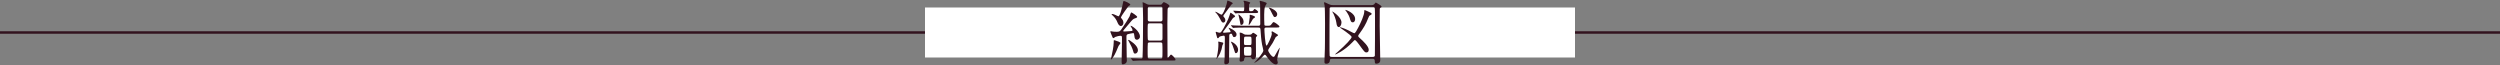
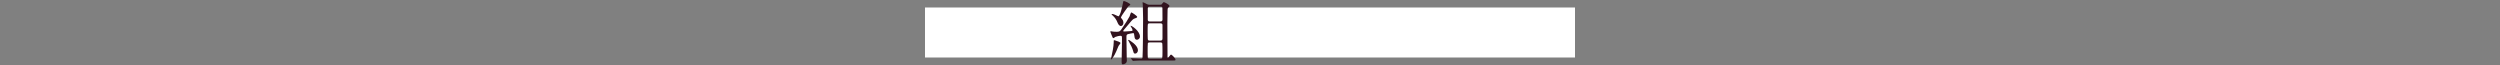
<svg xmlns="http://www.w3.org/2000/svg" version="1.1" baseProfile="tiny" id="レイヤー_1" x="0px" y="0px" width="1000px" height="26px" viewBox="0 0 1000 26" xml:space="preserve">
  <rect x="0" y="0" width="1000" height="26" fill="#808080" stroke="none" />
  <g>
-     <line fill="none" stroke="#32131E" stroke-miterlimit="10" x1="0" y1="13" x2="1000" y2="13" />
    <rect x="370" y="3" fill="#FFFFFF" width="260" height="20.001" />
  </g>
  <g>
    <path fill="#32131E" d="M448.137,14.304c-0.364,0-1.456,0.225-2.044,0.477c-0.112,0.057-0.588,0.477-0.7,0.477   c-0.112,0-0.252-0.112-0.308-0.196c-0.084-0.169-0.952-2.213-0.952-2.325c0-0.224,0.14-0.252,0.252-0.252   c0.112,0,0.644,0.112,0.756,0.14c0.448,0.084,1.12,0.084,1.624,0.084c0.952,0,1.232-0.195,1.82-1.008   c1.148-1.596,3.08-4.732,3.248-5.152c0.112-0.252,0.476-1.596,0.672-1.596c0.252,0,2.38,1.4,2.38,1.82   c0,0.279-0.644,0.504-0.868,0.561c-0.784,0.252-0.952,0.42-2.464,2.239c-2.044,2.408-2.268,2.66-2.268,2.8   c0,0.225,0.308,0.225,0.448,0.225c0.196,0,1.54-0.084,1.848-0.112c1.288-0.084,1.428-0.084,1.428-0.42s-0.364-0.979-0.56-1.261   c-0.028-0.055-0.224-0.363-0.224-0.392c0-0.084,0.028-0.112,0.084-0.112c0.476,0,3.668,2.156,3.668,4.341   c0,0.841-0.784,1.261-1.232,1.261c-0.616,0-0.868-0.588-0.924-1.036c-0.196-1.457-0.196-1.625-0.56-1.625   c-0.252,0-1.904,0.364-2.1,0.42c-0.588,0.196-0.588,0.42-0.588,1.43c0,0.56,0.056,3.332,0.056,3.947   c0,0.784,0.028,3.305,0.056,3.92c0,0.112,0.056,0.784,0.056,1.26c0,1.148-1.092,1.512-1.624,1.512c-0.476,0-0.476-0.643-0.476-0.84   c0-0.84,0.14-6.664,0.14-7.924v-1.623c0-0.168,0-0.561-0.056-0.756C448.641,14.388,448.417,14.304,448.137,14.304z M448.193,17.216   c0,0.225-0.7,0.98-0.784,1.176c-0.14,0.337-0.756,1.82-0.896,2.129c-0.952,2.184-1.876,3.275-2.044,3.275   c-0.084,0-0.14-0.056-0.14-0.168c0-0.111,0.196-0.699,0.224-0.84c0.364-1.512,0.924-4.34,0.924-5.712c0-0.896,0-0.979,0.224-0.979   c0.112,0,0.196,0.027,0.308,0.056C446.905,16.433,448.193,16.853,448.193,17.216z M452.113,1.871c0,0.141-0.084,0.196-0.728,0.588   c-0.14,0.084-3.024,4.172-3.024,4.48c0,0.141,0.084,0.225,0.616,0.924c0.252,0.336,0.392,0.868,0.392,1.232   c0,0.896-0.588,1.315-0.98,1.315c-0.84,0-1.26-1.092-1.456-1.567c-0.336-0.84-0.924-1.764-1.708-2.492   c-0.084-0.057-0.616-0.532-0.616-0.645c0-0.111,0.196-0.111,0.252-0.111c0.42,0,0.812,0.168,1.344,0.42   c0.196,0.084,1.036,0.504,1.148,0.504c0.672,0,1.568-3.809,1.792-5.18c0.168-0.896,0.196-0.98,0.476-0.924   C449.873,0.443,452.113,1.312,452.113,1.871z M455.165,20.128c0,0.672-0.476,1.316-1.12,1.316c-0.476,0-0.588-0.309-0.756-0.924   c-0.336-1.26-0.98-2.549-1.596-3.612c-0.056-0.084-0.448-0.756-0.448-0.84s0.056-0.112,0.14-0.112s0.308,0.057,0.56,0.225   C454.157,17.636,455.165,18.952,455.165,20.128z M452.477,23.544c-0.112-0.14-0.14-0.14-0.14-0.195   c0-0.057,0.084-0.057,0.112-0.057c0.56,0,3.36,0.196,3.976,0.196c0.504,0,0.56-0.308,0.588-0.56   c0.14-1.568,0.224-13.134,0.224-15.569c0-1.148-0.056-4.284-0.112-5.236c0-0.168-0.084-0.896-0.084-1.063   c0-0.084,0-0.168,0.084-0.168c0.196,0,1.064,0.448,1.316,0.588c0.616,0.336,0.784,0.42,1.344,0.42h4.256   c0.476,0,0.588-0.084,0.756-0.336c0.504-0.644,0.56-0.7,0.784-0.7c0.112,0,2.212,0.924,2.212,1.512c0,0.225-0.084,0.309-0.56,0.729   c-0.224,0.195-0.224,1.176-0.224,2.072c0,0.615-0.056,3.611-0.056,4.283c0,1.904,0.056,11.117,0.056,13.218   c0,0.308,0,0.447,0.14,0.447c0.252,0,0.98-1.287,1.26-1.287c0.336,0,1.792,1.483,1.792,2.016c0,0.363-0.112,0.363-1.204,0.363   h-12.068c-0.924,0-2.1,0-3.08,0.084c-0.084,0-0.504,0.057-0.588,0.057c-0.112,0-0.168-0.057-0.252-0.168L452.477,23.544z    M464.153,16.236c0.84,0,0.84-0.448,0.84-1.12V10.02c0-0.196-0.028-0.7-0.784-0.7h-4.34c-0.252,0-0.56,0.056-0.7,0.308   c-0.112,0.196-0.112,2.549-0.112,2.996c0,0.477,0,3.109,0.112,3.306c0.168,0.308,0.532,0.308,0.7,0.308H464.153z M464.237,23.488   c0.756,0,0.756-0.112,0.756-3.024c0-0.476,0-3.023-0.112-3.191c-0.196-0.309-0.56-0.309-0.728-0.309h-4.284   c-0.168,0-0.532,0-0.728,0.309c-0.084,0.168-0.084,2.632-0.084,3.107c0,0.448,0,2.633,0.084,2.801   c0.168,0.252,0.476,0.308,0.728,0.308H464.237z M464.181,8.592c0.812,0,0.812-0.532,0.812-0.953c0-0.391,0-4.396-0.028-4.535   c-0.084-0.336-0.28-0.477-0.784-0.477h-4.228c-0.812,0-0.84,0.42-0.84,0.953v4.396c0.056,0.392,0.28,0.616,0.812,0.616H464.181z" />
-     <path fill="#32131E" d="M493.105,1.312c0,0.14-0.392,0.42-0.56,0.532c-0.112,0.14-2.24,3.08-2.66,3.64s-0.56,0.756-0.56,0.896   c0,0.168,0.028,0.225,0.42,0.672c0.308,0.365,0.392,0.785,0.392,1.037c0,0.615-0.42,0.951-0.84,0.951   c-0.504,0-0.756-0.476-1.232-1.455c-0.42-0.812-1.092-1.877-1.652-2.437c-0.112-0.084-0.336-0.308-0.336-0.392   c0-0.057,0.084-0.057,0.112-0.057c0.42,0,2.072,1.176,2.38,1.176c0.476,0,1.316-1.707,2.044-4.144   c0.056-0.224,0.308-1.372,0.336-1.513C491.061,0.164,493.105,0.976,493.105,1.312z M489.577,13.1c0.448,0,1.764-0.141,2.072-0.168   c0.224,0,0.588-0.028,0.588-0.309c0-0.279-0.952-1.539-0.812-1.539c0.308,0,3.191,1.203,3.191,2.659   c0,1.094-0.867,1.094-1.007,1.094c-0.252,0-0.392-0.197-0.504-0.449c-0.308-0.812-0.364-0.896-0.616-0.896   c-0.784,0-0.784,0.42-0.784,0.869c0,1.484-0.084,8.68-0.084,10.304c0,0.784-0.644,1.036-1.344,1.036c-0.196,0-0.56,0-0.56-0.699   c0-0.281,0.14-1.652,0.14-1.988c0.056-2.856,0.084-4.676,0.084-7.784c0-0.56-0.028-0.979-0.448-0.979   c-0.168,0-1.568,0.279-1.736,0.475c-0.336,0.477-0.42,0.561-0.616,0.561c-0.252,0-0.308-0.252-0.364-0.531   c-0.028-0.281-0.504-1.542-0.504-1.85c0-0.14,0.056-0.196,0.196-0.196c0.112,0,0.476,0.168,0.56,0.196   c0.336,0.14,0.672,0.168,0.812,0.168c0.504,0,0.616-0.168,1.624-1.849c0.196-0.336,1.848-3.275,2.352-5.067   c0.28-0.952,0.308-1.063,0.448-1.063c0.168,0,1.372,0.979,1.624,1.147c0.084,0.056,0.14,0.196,0.14,0.28   c0,0.168-0.279,0.336-0.308,0.363c-0.448,0.225-0.588,0.309-0.896,0.84c-0.28,0.477-1.68,2.521-3.136,4.396   c-0.42,0.532-0.476,0.616-0.476,0.812C489.213,13.043,489.437,13.1,489.577,13.1z M487.449,16.628c0.168,0,0.812,0.196,0.924,0.225   c0.672,0.111,0.952,0.168,0.952,0.447c0,0.168-0.308,0.701-0.364,0.84c-0.084,0.252-0.308,1.429-0.364,1.652   c-0.616,2.072-1.736,3.668-2.016,3.78l-0.056-0.028c0-0.111,0.196-0.588,0.196-0.699c0.532-2.353,0.644-3.864,0.644-5.377   c0-0.084-0.028-0.363-0.056-0.476C487.281,16.824,487.281,16.628,487.449,16.628z M495.233,19.96c0,0.729-0.393,1.316-0.869,1.316   c-0.336,0-0.392-0.196-0.839-1.708c-0.336-1.177-0.7-1.933-0.896-2.296c-0.084-0.141-0.224-0.448-0.308-0.588   C492.489,16.517,495.233,17.776,495.233,19.96z M497.417,11.027c-0.645,0-2.549,0-3.528,0.084c-0.112,0-0.532,0.057-0.616,0.057   s-0.14-0.057-0.224-0.168l-0.56-0.645c-0.112-0.141-0.112-0.141-0.112-0.196c0-0.028,0.028-0.056,0.084-0.056   c0.224,0,1.064,0.084,1.26,0.084c1.261,0.056,2.521,0.111,3.836,0.111h5.824c0.252,0,0.728,0,0.728-0.672   c0-1.932-0.027-5.936-0.056-7.812c0-0.224-0.196-1.147-0.196-1.372c0-0.111,0.112-0.111,0.196-0.111   c0.196,0,2.632,0.615,2.632,0.979c0,0.196-0.531,0.979-0.615,1.147c-0.336,0.729-0.393,2.437-0.393,3.305   c0,0.504,0,4.004,0.084,4.228c0.111,0.308,0.364,0.308,0.924,0.308c1.288,0,1.428,0,1.792-0.476   c0.673-0.896,0.757-0.979,1.036-0.979c0.309,0,2.268,1.371,2.268,1.791c0,0.393-0.588,0.393-1.512,0.393h-3.779   c-0.504,0-0.729,0.141-0.729,0.7c0,0.7,0.309,6.525,0.868,6.525c0.336,0,2.101-3.781,2.101-4.79c0-0.084-0.113-0.56-0.113-0.644   c0-0.168,0.084-0.28,0.281-0.28c0.111,0,1.987,1.176,2.1,1.26c0.084,0.057,0.224,0.141,0.224,0.309   c0,0.169-0.812,0.589-0.924,0.729c0,0-1.036,2.016-1.261,2.379c-0.392,0.645-0.531,0.812-1.539,2.324   c-0.168,0.28-0.225,0.448-0.225,0.616c0,0.56,1.372,2.604,2.129,2.604c0.224,0,0.336-0.141,0.476-0.364   c0.7-1.232,1.903-3.332,1.96-3.332c0.084,0,0.027,0.56-0.141,1.092c-0.476,1.54-0.84,3.332-0.84,3.696   c0,0.168,0.252,0.951,0.252,1.119c0,0.281-0.084,0.812-0.783,0.812c-1.344,0-3.024-2.324-3.977-3.611   c-0.056-0.084-0.195-0.281-0.392-0.281s-0.392,0.225-0.505,0.337c-1.68,1.932-3.471,2.884-3.723,2.884   c-0.113,0-0.029-0.111,0.504-0.616c0.867-0.868,3.107-3.444,3.107-4.284c0-0.363-0.448-2.016-0.504-2.352   c-0.364-1.96-0.504-4.062-0.645-6.133c-0.056-0.589-0.279-0.7-0.756-0.7H497.417z M493.441,4.531   c-0.112-0.111-0.14-0.14-0.14-0.168c0-0.056,0.056-0.084,0.112-0.084c0.504,0,3.023,0.196,3.611,0.196   c0.672,0,0.672-0.196,0.672-1.849c0-1.315,0-1.455-0.111-1.791c-0.028-0.057-0.196-0.336-0.196-0.393   c0-0.141,0.224-0.141,0.28-0.141c0.027,0,2.436,0.449,2.436,0.841c0,0.056-0.279,0.364-0.363,0.448   c-0.112,0.111-0.112,0.168-0.112,0.672c0,0.195,0,1.764,0.028,1.875c0.111,0.337,0.447,0.337,0.615,0.337   c0.616,0,0.952-0.084,1.176-0.476c0.113-0.252,0.197-0.393,0.42-0.393c0.252,0,1.4,0.84,1.4,1.176c0,0.448-0.476,0.448-1.484,0.448   h-3.443c-0.784,0-2.184,0-3.305,0.056c-0.084,0-0.756,0.084-0.812,0.084c-0.112,0-0.168-0.084-0.252-0.195L493.441,4.531z    M495.849,6.043c1.008,0.896,1.596,1.596,1.596,2.66c0,0.784-0.42,1.26-0.924,1.26c-0.363,0-0.363-0.111-0.56-1.371   c-0.112-0.729-0.448-2.129-0.616-2.772C495.429,5.707,495.737,5.987,495.849,6.043z M499.769,13.883c0.168,0,0.477,0,0.756-0.168   c0.112-0.084,0.588-0.615,0.729-0.615c0.252,0,1.652,0.951,1.652,1.149c0,0.139-0.168,0.279-0.252,0.336   c-0.309,0.252-0.309,0.363-0.309,0.783c0,0.98,0.057,5.712,0.057,6.805c0,0.56-0.141,1.567-1.121,1.567   c-0.308,0-0.56-0.084-0.644-0.336c-0.14-0.308-0.168-0.42-0.728-0.42h-1.512c-0.225,0-0.42,0-0.561,0.14   c-0.112,0.084-0.225,0.896-0.28,1.064c-0.056,0.252-0.84,0.476-1.147,0.476c-0.336,0-0.588-0.084-0.588-0.672   c0-0.112,0.056-0.7,0.084-0.812c0.056-0.729,0.084-2.688,0.084-4.2c0-1.204,0-3.416-0.028-4.536c0-0.195-0.084-1.121-0.084-1.345   c0-0.028,0.028-0.057,0.056-0.057c0.672,0,1.092,0.28,1.596,0.588c0.393,0.252,0.756,0.252,1.037,0.252H499.769z M499.853,18.028   c0.756,0,0.756-0.195,0.756-1.512c0-1.68,0-1.877-0.756-1.877h-1.512c-0.756,0-0.756,0.197-0.756,2.129c0,1.064,0,1.26,0.756,1.26   H499.853z M498.341,18.757c-0.756,0-0.756,0.392-0.756,0.924c0,2.492,0.027,2.576,0.783,2.576h1.457   c0.756,0,0.756-0.197,0.756-1.988c0-1.232,0-1.512-0.756-1.512H498.341z M502.009,6.799c0,0.225-0.084,0.252-0.42,0.449   c-0.393,0.223-0.477,0.391-1.288,1.819c-0.112,0.224-0.56,0.924-0.728,0.924c-0.112,0-0.112-0.084-0.112-0.112   c0-0.336,0.448-2.604,0.448-3.08c0-0.111-0.057-0.504-0.057-0.588s0.028-0.252,0.084-0.308   C500.021,5.848,502.009,6.352,502.009,6.799z M510.885,5.707c0,0.616-0.448,1.12-0.924,1.12c-0.42,0-0.505-0.196-0.979-1.12   c-0.645-1.287-1.009-2.043-1.373-2.436c-0.084-0.084-0.14-0.196-0.084-0.252C507.637,2.936,510.885,4,510.885,5.707z" />
-     <path fill="#32131E" d="M532.78,23.517c-0.84,0-0.84,0.363-0.867,0.924c-0.028,0.531-0.532,1.064-1.316,1.064   c-0.783,0-0.812-0.309-0.812-0.869c0-0.252,0.029-1.596,0.057-1.932c0.111-2.771,0.141-3.892,0.141-5.516   c0-2.268,0.14-13.638-0.168-15.037c-0.057-0.196-0.225-1.008-0.225-1.12c0-0.111,0.111-0.111,0.168-0.111   c0.252,0,0.393,0.084,1.736,0.728c0.447,0.196,0.867,0.392,1.596,0.392h15.596c0.504,0,0.812-0.168,1.008-0.336   c0.084-0.111,0.504-0.699,0.645-0.699c0.393,0.195,2.296,1.231,2.296,1.651c0,0.196-0.14,0.28-0.336,0.364   c-0.364,0.195-0.364,0.279-0.392,0.756c-0.028,1.036-0.028,4.424-0.028,6.691c0,2.129,0.224,11.649,0.224,13.581   c0,1.316-1.148,1.428-1.596,1.428c-0.196,0-0.588,0-0.588-0.84c0-0.476,0-1.119-0.784-1.119H532.78z M549.133,22.761   c0.224,0,0.672,0,0.812-0.477c0.057-0.252,0.057-12.881,0.057-13.692c0-1.484,0-5.265-0.112-5.461   c-0.196-0.336-0.504-0.363-0.756-0.363h-16.464c-0.225,0-0.672,0.027-0.812,0.504c-0.056,0.225-0.056,13.049-0.056,13.889   c0,1.513,0,4.872,0.056,5.124c0.112,0.477,0.588,0.477,0.812,0.477H549.133z M532.978,4.588c0.055,0,3.611,2.184,3.611,4.396   c0,1.008-0.561,1.849-1.064,1.849c-0.728,0-0.896-1.093-0.951-1.625c-0.168-1.455-1.037-3.527-1.4-4.088   c-0.195-0.279-0.252-0.363-0.252-0.447C532.921,4.644,532.921,4.588,532.978,4.588z M536.085,10.916   c0.224,0,1.512,0.363,3.164,1.176c0.392,0.195,2.212,1.203,2.464,1.203c0.392,0,1.063-1.26,1.567-2.24   c0.98-1.875,2.437-4.928,2.437-6.579c0-0.28,0-0.448,0.168-0.448c0.14,0,1.876,0.812,2.101,0.924   c0.308,0.141,0.672,0.309,0.672,0.588c0,0.225-0.196,0.364-0.532,0.532c-0.448,0.252-0.476,0.28-0.812,1.12   c-1.064,2.688-1.793,3.836-3.668,6.468c-0.197,0.252-0.365,0.476-0.365,0.701c0,0.309,0.281,0.561,0.504,0.756   c1.652,1.456,3.697,3.473,3.697,4.76c0,0.225,0,1.092-0.953,1.092c-0.588,0-0.728-0.14-2.883-3.135   c-0.393-0.533-1.316-1.793-1.681-1.793c-0.196,0-0.28,0.084-0.952,0.812c-3.275,3.472-6.72,4.928-6.832,4.928   c-0.056,0-0.111-0.027-0.111-0.111c0-0.057,0.783-0.729,0.896-0.812c3.5-3.023,5.685-5.46,5.685-6.049   c0-0.729-4.732-3.724-4.732-3.808C535.944,10.943,535.973,10.916,536.085,10.916z M538.101,4c0-0.029,0.057-0.057,0.084-0.057   c0.196,0,3.864,1.204,3.864,3.668c0,0.561-0.224,1.316-0.952,1.316c-0.699,0-0.867-0.561-1.26-1.904   c-0.309-1.008-1.204-2.296-1.344-2.492c-0.057-0.056-0.309-0.336-0.336-0.42C538.129,4.084,538.101,4.027,538.101,4z" />
  </g>
</svg>